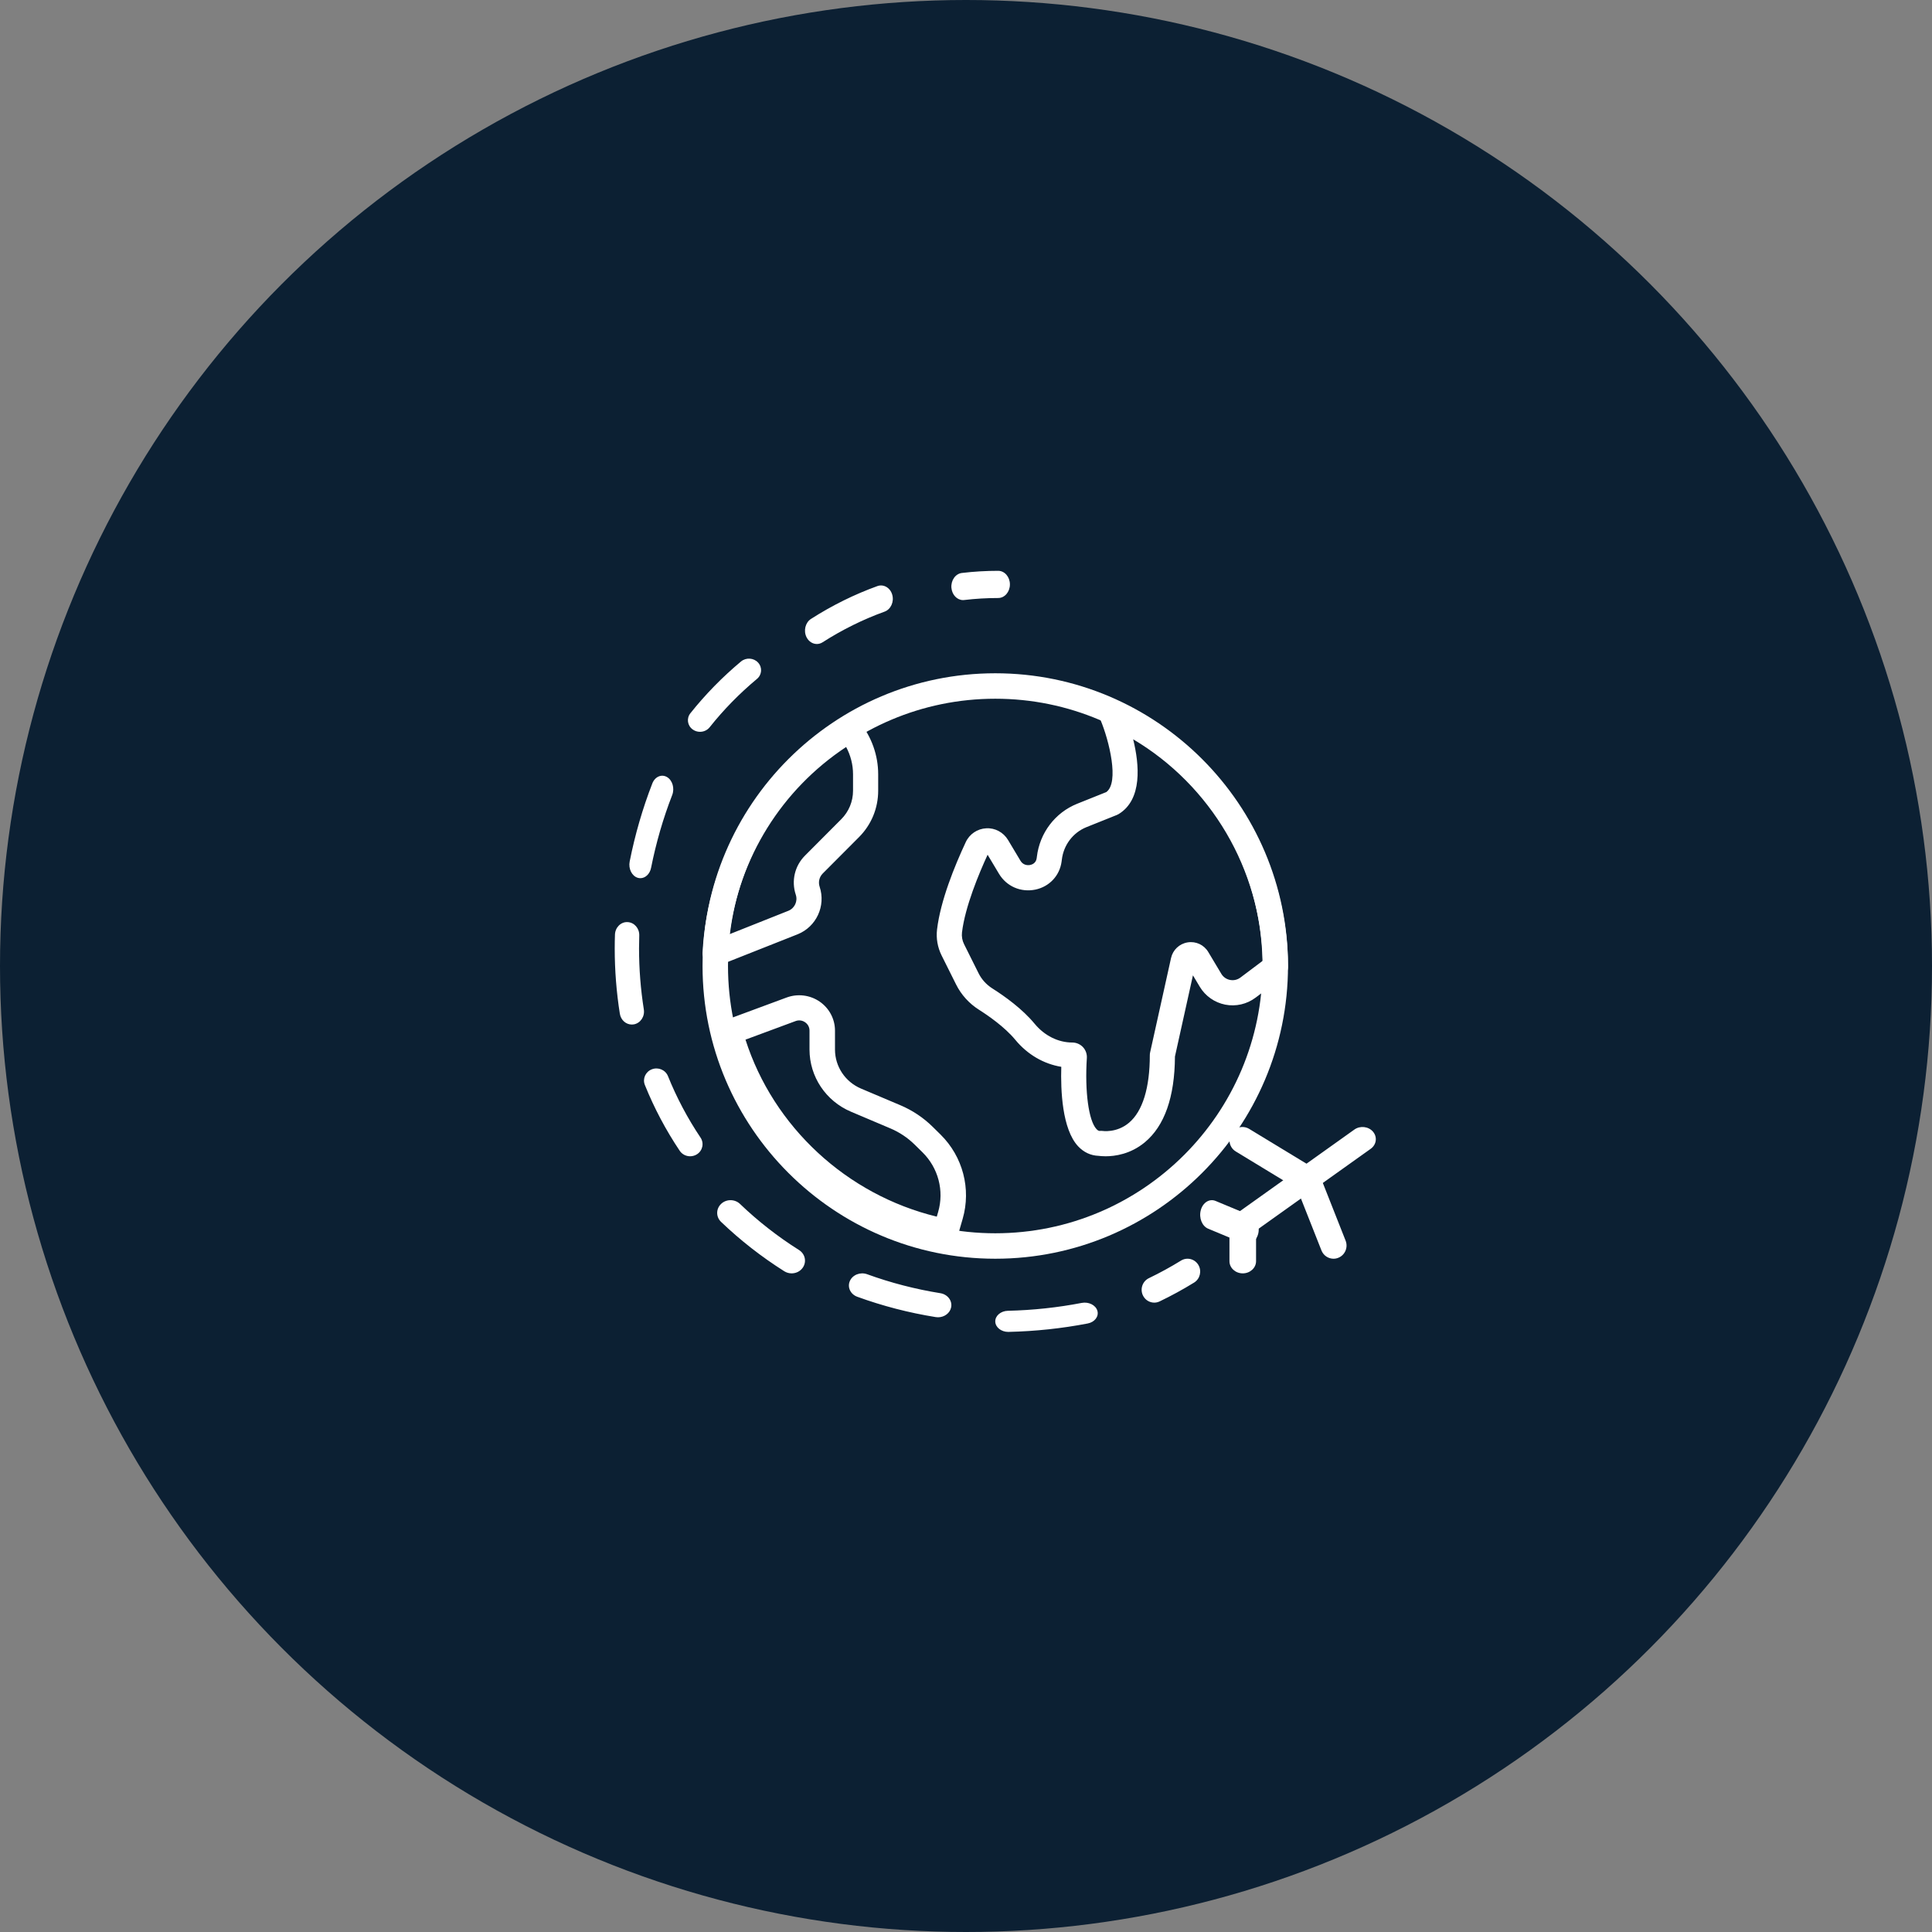
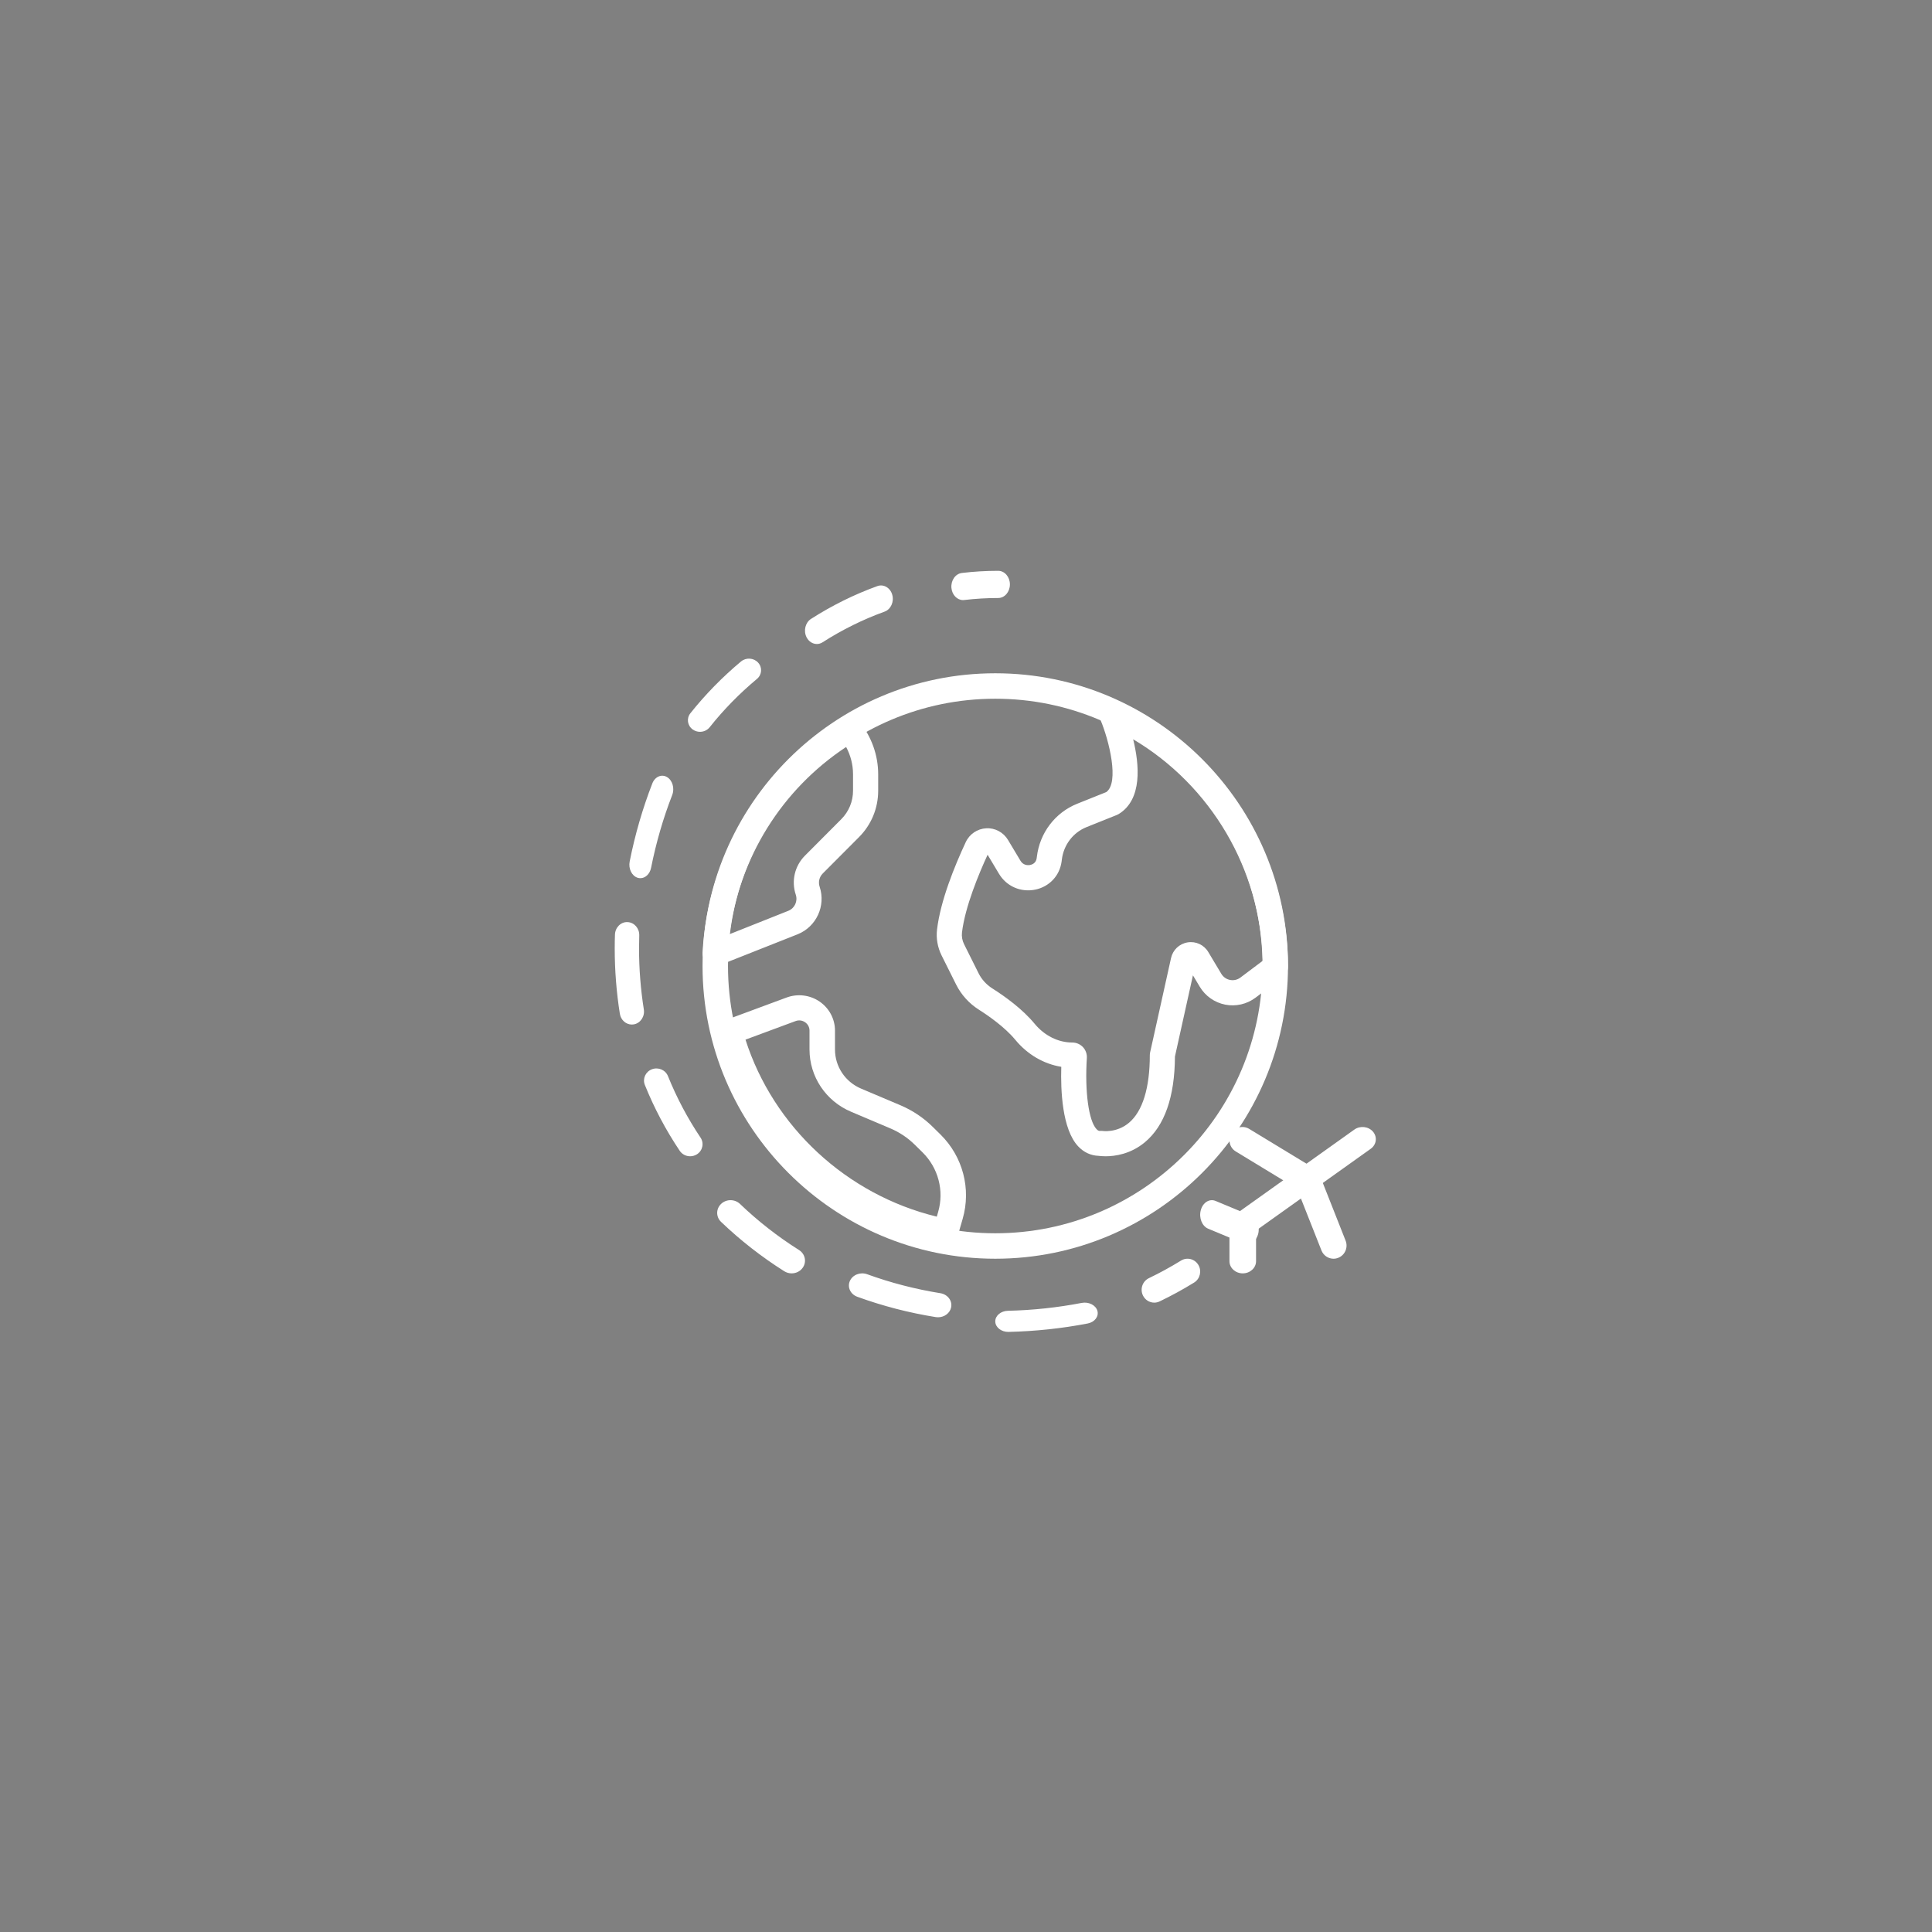
<svg xmlns="http://www.w3.org/2000/svg" width="132" height="132" viewBox="0 0 132 132">
  <rect x="0" y="0" width="132" height="132" fill="#808080" stroke="none" />
  <g fill="none" fill-rule="evenodd">
-     <circle cx="66" cy="66" r="66" fill="#0C2033" />
    <g fill="#FFF" fill-rule="nonzero" transform="translate(42 39)">
      <path d="M26,7 C14.972,7 6,15.972 6,27 C6,38.028 14.972,47 26,47 C37.028,47 46,38.028 46,27 C46,15.972 37.028,7 26,7 Z M26,45.261 C15.931,45.261 7.739,37.07 7.739,27 C7.739,16.93 15.931,8.739 26,8.739 C36.07,8.739 44.261,16.93 44.261,27 C44.261,37.07 36.07,45.261 26,45.261 Z" />
      <path d="M34.544 9.108C34.465 9.071 34.382 9.046 34.296 9.035L34.098 9.009C33.792 8.965 33.489 9.093 33.303 9.338 33.116 9.583 33.074 9.908 33.192 10.193 33.782 11.606 34.484 14.461 33.586 15.117L31.597 15.914C30.091 16.518 29.035 17.905 28.842 19.539L28.829 19.637C28.782 19.98 28.503 20.073 28.385 20.097 28.173 20.14 27.889 20.088 27.725 19.815L26.873 18.391C26.56 17.867 25.982 17.555 25.381 17.592 24.776 17.623 24.241 17.984 23.984 18.534 23.217 20.175 22.255 22.543 22.022 24.503 21.95 25.111 22.058 25.726 22.334 26.281L23.324 28.265C23.675 28.967 24.213 29.562 24.881 29.985 25.498 30.375 26.64 31.161 27.368 32.042 28.196 33.046 29.312 33.695 30.51 33.888 30.462 35.5 30.567 38.149 31.661 39.319 32.044 39.727 32.524 39.952 33.055 39.97 33.151 39.983 33.32 40 33.539 40 34.176 40 35.239 39.855 36.212 39.05 37.566 37.928 38.26 35.955 38.276 33.184L39.505 27.638 39.972 28.418C40.351 29.052 40.985 29.497 41.71 29.64 42.434 29.783 43.189 29.609 43.781 29.165L45.657 27.754C45.873 27.592 46 27.337 46 27.066 46 19.386 41.503 12.337 34.544 9.108zM42.75 27.789C42.544 27.943 42.291 28.001 42.04 27.952 41.787 27.903 41.575 27.753 41.443 27.532L40.553 26.044C40.26 25.553 39.707 25.295 39.141 25.387 38.577 25.479 38.132 25.9 38.008 26.459L36.58 32.902C36.566 32.963 36.559 33.026 36.559 33.089 36.559 35.323 36.068 36.92 35.14 37.707 34.291 38.426 33.32 38.27 33.289 38.266 33.179 38.245 33.094 38.335 32.914 38.142 32.38 37.57 32.109 35.573 32.257 33.285 32.274 33.013 32.177 32.742 31.991 32.543 31.804 32.343 31.538 32.228 31.263 32.228 30.301 32.228 29.363 31.761 28.689 30.946 27.854 29.934 26.655 29.074 25.797 28.531 25.394 28.275 25.069 27.917 24.859 27.496L23.869 25.512C23.743 25.259 23.694 24.98 23.726 24.707 23.936 22.946 24.886 20.679 25.476 19.399L26.254 20.699C26.769 21.56 27.74 21.982 28.731 21.782 29.691 21.585 30.398 20.835 30.53 19.871L30.548 19.735C30.666 18.733 31.312 17.881 32.235 17.511L34.304 16.682C34.347 16.664 34.39 16.643 34.43 16.619 36.061 15.626 35.849 13.25 35.421 11.51 40.736 14.665 44.13 20.4 44.278 26.641L42.75 27.789zM22.261 38.516L21.733 37.996C21.093 37.363 20.346 36.865 19.514 36.512L16.83 35.376C15.748 34.917 15.049 33.87 15.049 32.707L15.049 31.413C15.049 30.622 14.655 29.88 13.996 29.429 13.337 28.979 12.496 28.876 11.745 29.153L7.565 30.701C7.146 30.856 6.913 31.301 7.03 31.729 8.989 38.936 15.04 44.532 22.445 45.984 22.503 45.995 22.56 46 22.616 46 22.998 46 23.344 45.752 23.453 45.377L23.772 44.275C24.364 42.228 23.785 40.021 22.261 38.516zM22.098 43.802L22.004 44.125C15.856 42.634 10.844 37.997 8.934 32.031L12.356 30.763C12.577 30.681 12.812 30.71 13.005 30.843 13.197 30.974 13.308 31.182 13.308 31.413L13.308 32.707C13.308 34.559 14.421 36.227 16.144 36.956L18.828 38.093C19.457 38.359 20.02 38.736 20.502 39.212L21.03 39.732C22.107 40.795 22.517 42.355 22.098 43.802zM16.726 10.319C16.457 9.986 15.985 9.902 15.618 10.122 9.945 13.521 6.349 19.492 6.001 26.092 5.986 26.385 6.119 26.665 6.355 26.836 6.504 26.945 6.68 27 6.859 27 6.964 27 7.07 26.98 7.17 26.942L12.499 24.832C13.776 24.319 14.435 22.893 14 21.585 13.894 21.265 13.976 20.918 14.213 20.679L16.689 18.195C17.534 17.348 18 16.22 18 15.02L18 13.899C18 12.606 17.547 11.334 16.726 10.319zM16.282 15.019C16.282 15.759 15.995 16.453 15.473 16.975L12.997 19.46C12.297 20.163 12.056 21.186 12.37 22.129 12.518 22.573 12.294 23.056 11.861 23.229L7.839 24.829C8.506 19.615 11.405 14.949 15.81 12.036 16.118 12.609 16.282 13.25 16.282 13.898L16.282 15.019zM26.2 0C25.372 0 24.537.049 23.719.147 23.279.199 22.959.656 23.004 1.166 23.047 1.644 23.395 2 23.8 2 23.827 2 23.855 1.998 23.882 1.994 24.646 1.904 25.426 1.858 26.2 1.858 26.641 1.858 27 1.442 27 .929 27 .416 26.641 0 26.2 0zM1.988 29.967C1.772 28.6 1.661 27.199 1.661 25.802 1.661 25.506 1.666 25.211 1.676 24.916 1.692 24.428 1.333 24.019.875 24.001.42 23.976.032 24.367.016 24.855.005 25.169 0 25.485 0 25.802 0 27.297.118 28.799.35 30.263.419 30.695.77 31 1.168 31 1.214 31 1.261 30.996 1.308 30.988 1.76 30.906 2.065 30.449 1.988 29.967zM5.862 38.723C4.976 37.402 4.228 35.99 3.638 34.525 3.467 34.1 2.975 33.89 2.539 34.057 2.103 34.223 1.888 34.703 2.059 35.128 2.691 36.698 3.492 38.211 4.441 39.626 4.604 39.869 4.875 40 5.152 40 5.311 40 5.472 39.956 5.616 39.866 6.008 39.617 6.118 39.104 5.862 38.723zM3.571 14.09C3.197 13.871 2.748 14.066 2.569 14.526 1.906 16.23 1.386 18.024 1.022 19.857.923 20.353 1.17 20.853 1.574 20.974 1.634 20.992 1.694 21 1.753 21 2.091 21 2.399 20.716 2.483 20.295 2.823 18.585 3.308 16.911 3.926 15.321 4.105 14.86 3.947 14.31 3.571 14.09zM9.796 6.271C9.496 5.942 8.974 5.907 8.628 6.195 7.355 7.257 6.191 8.447 5.169 9.732 4.892 10.079 4.963 10.575 5.327 10.839 5.477 10.948 5.652 11 5.827 11 6.076 11 6.323 10.892 6.486 10.688 7.44 9.488 8.527 8.377 9.717 7.386 10.061 7.099 10.096 6.6 9.796 6.271zM22.248 49.355C20.539 49.08 18.856 48.645 17.248 48.06 16.78 47.89 16.252 48.096 16.065 48.522 15.879 48.947 16.106 49.429 16.573 49.599 18.296 50.227 20.1 50.694 21.932 50.988 21.985 50.996 22.038 51 22.09 51 22.524 51 22.908 50.716 22.986 50.315 23.073 49.864 22.742 49.434 22.248 49.355zM32.976 50.555C32.862 50.167 32.381 49.928 31.905 50.019 30.262 50.336 28.566 50.517 26.864 50.557 26.373 50.568 25.986 50.901 26 51.299 26.015 51.69 26.409 52 26.889 52 26.897 52 26.906 52 26.915 51.999 28.738 51.957 30.555 51.763 32.316 51.424 32.794 51.332 33.089 50.943 32.976 50.555zM18.962 1.638C18.827 1.156 18.372.891 17.947 1.043 16.376 1.61 14.849 2.365 13.41 3.286 13.022 3.535 12.885 4.094 13.104 4.535 13.253 4.832 13.527 5 13.809 5 13.943 5 14.079 4.962 14.204 4.882 15.546 4.022 16.971 3.318 18.437 2.789 18.862 2.636 19.097 2.12 18.962 1.638zM12.592 46.406C11.143 45.492 9.787 44.433 8.559 43.256 8.204 42.916 7.625 42.914 7.269 43.253 6.912 43.592 6.91 44.142 7.265 44.482 8.581 45.742 10.034 46.877 11.585 47.856 11.74 47.953 11.915 48 12.087 48 12.383 48 12.673 47.864 12.848 47.61 13.126 47.21 13.011 46.671 12.592 46.406zM39.875 47.423C39.628 47.009 39.098 46.876 38.691 47.127 37.983 47.564 37.244 47.968 36.494 48.329 36.065 48.536 35.879 49.058 36.083 49.496 36.23 49.814 36.539 50 36.862 50 36.986 50 37.111 49.973 37.23 49.916 38.034 49.53 38.826 49.097 39.585 48.629 39.992 48.377 40.122 47.837 39.875 47.423zM51.809 38.322C51.5 37.958 50.928 37.893 50.533 38.176L42.351 44.009C42.13 44.167 42 44.409 42 44.667L42 47.167C42 47.627 42.407 48 42.909 48 43.411 48 43.818 47.627 43.818 47.167L43.818 45.074 51.649 39.491C52.045 39.209 52.117 38.686 51.809 38.322z" />
      <path d="M43.453 44.052L41.053 43.052C40.633 42.876 40.181 43.161 40.041 43.684 39.901 44.208 40.128 44.774 40.547 44.949L42.947 45.948C43.031 45.983 43.116 46 43.199 46 43.535 46 43.847 45.735 43.959 45.316 44.099 44.793 43.872 44.227 43.453 44.052zM49.936 45.765L48.159 41.265C48.087 41.083 47.957 40.929 47.791 40.828L43.346 38.128C42.925 37.873 42.379 38.01 42.127 38.437 41.874 38.864 42.01 39.416 42.432 39.672L46.619 42.216 48.286 46.434C48.425 46.786 48.758 47 49.111 47 49.221 47 49.333 46.979 49.441 46.934 49.897 46.75 50.118 46.226 49.936 45.765z" />
    </g>
  </g>
</svg>